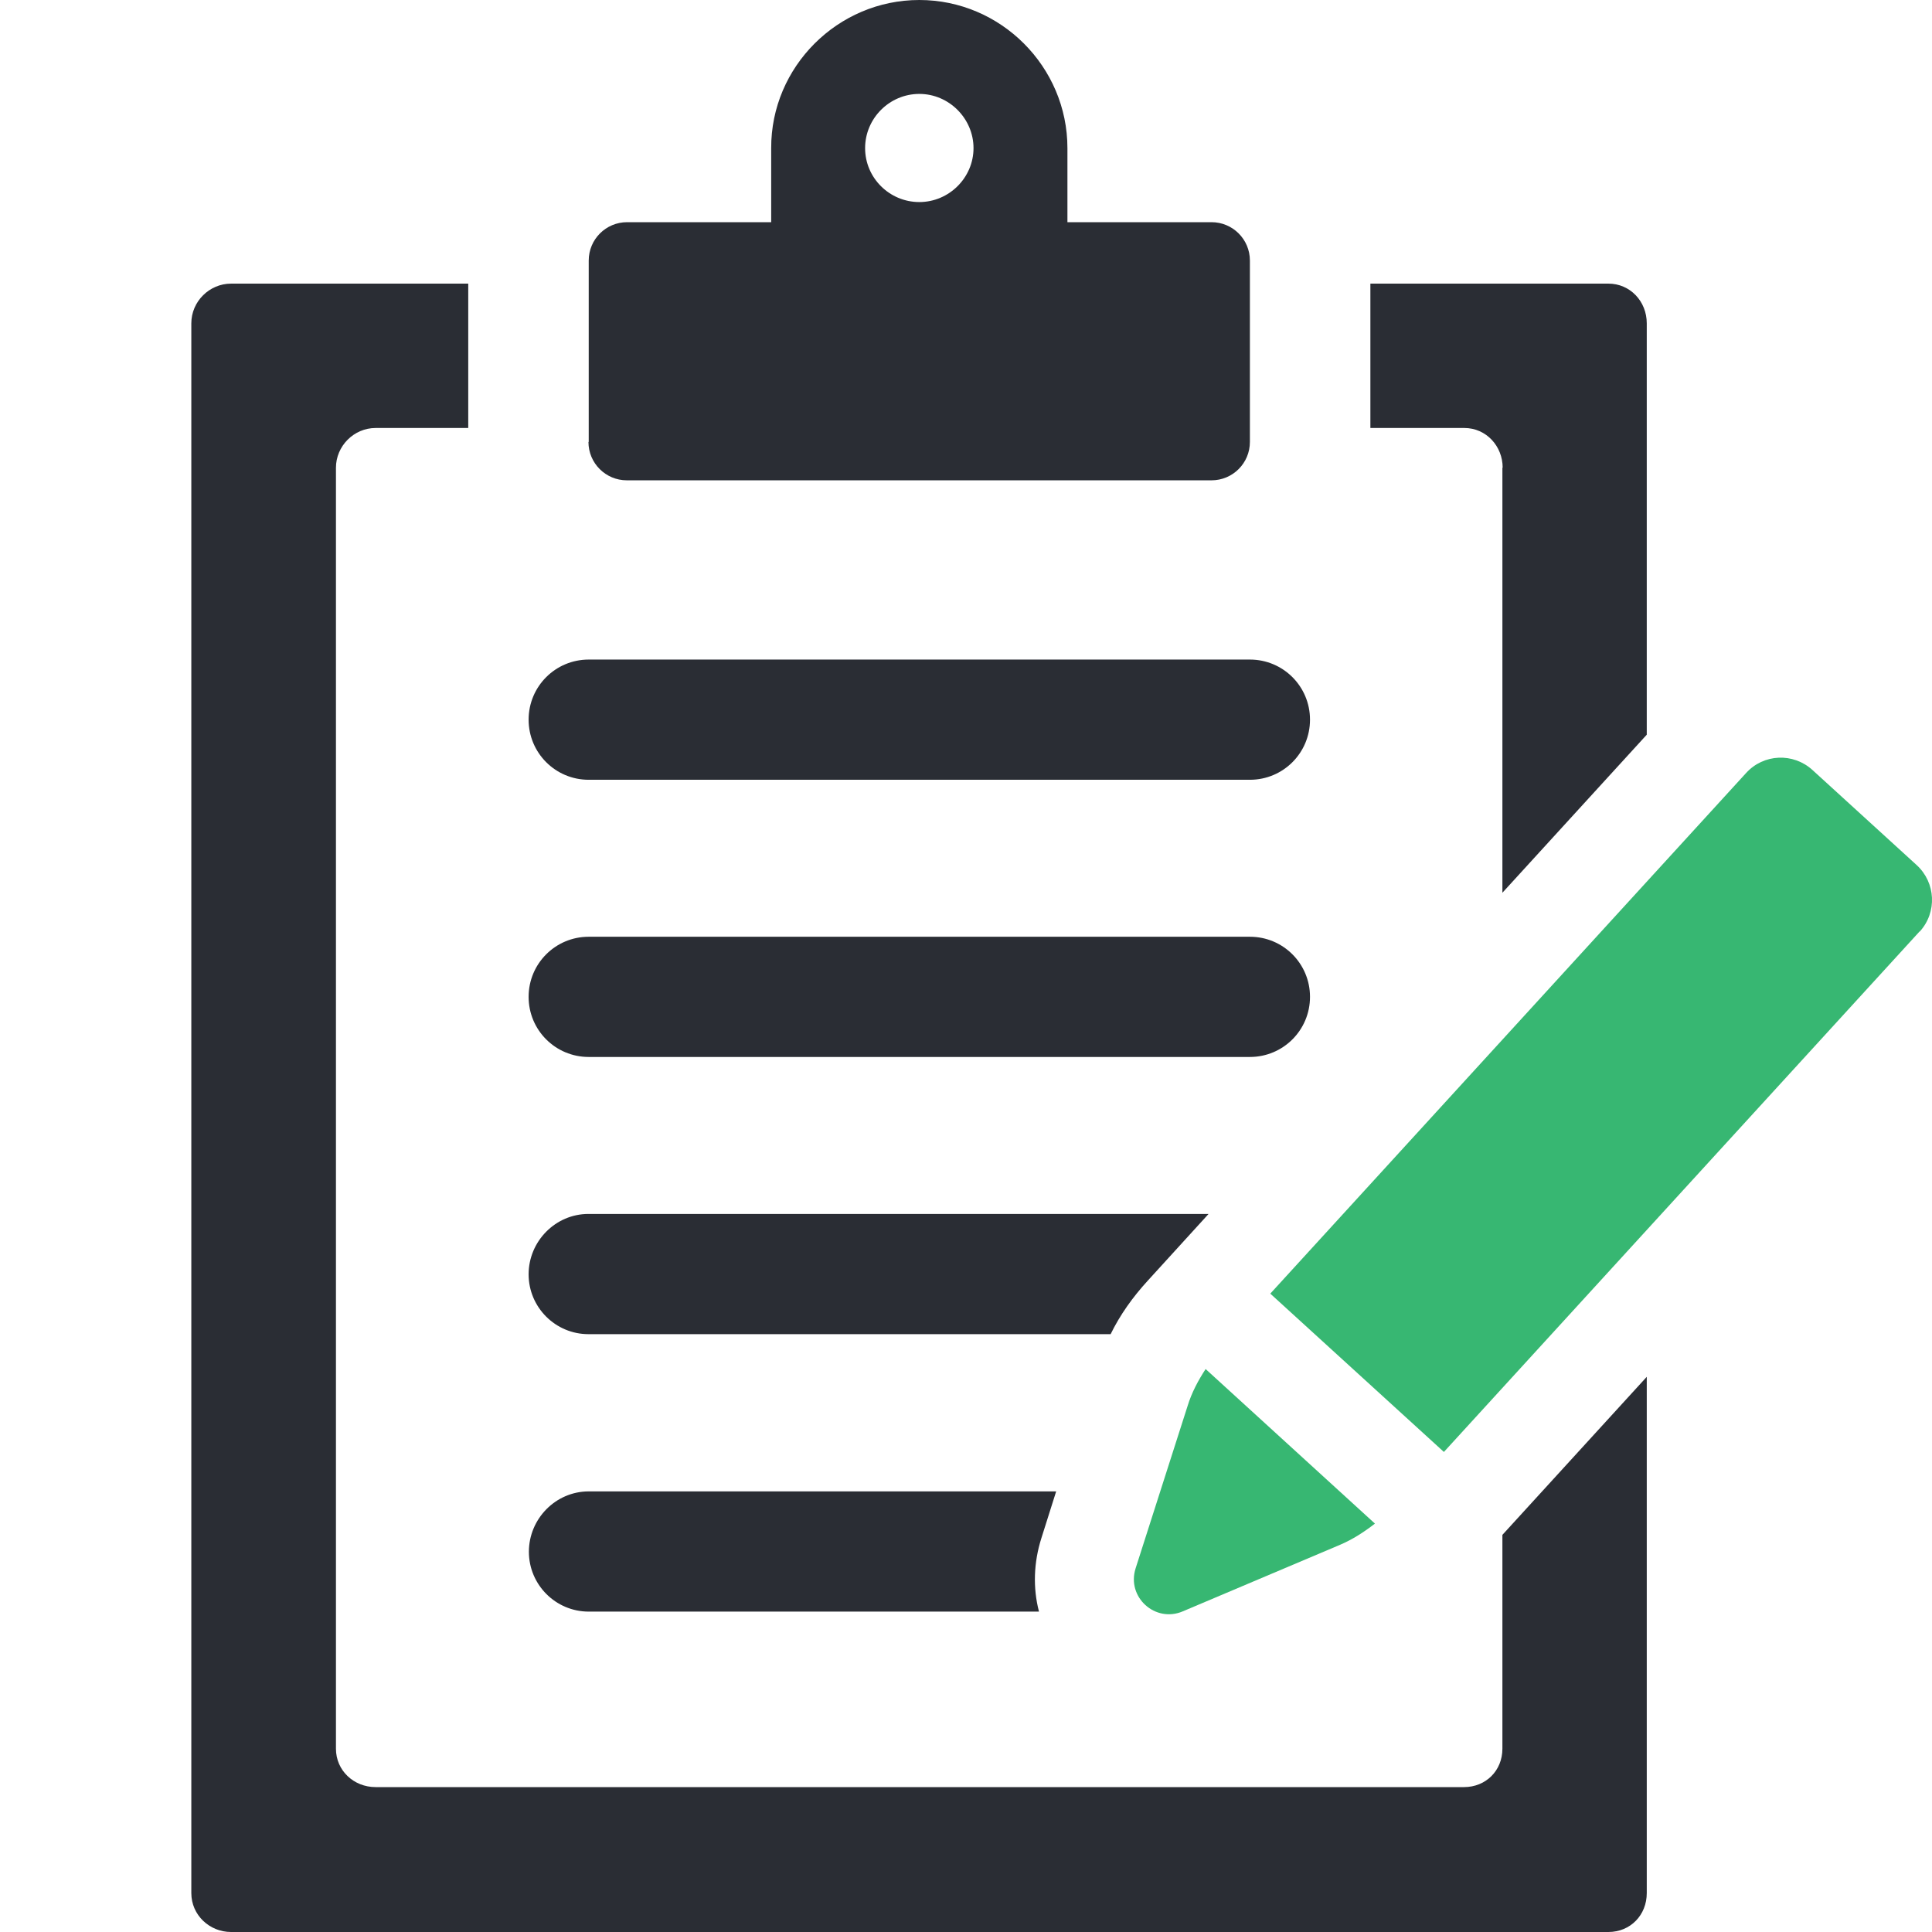
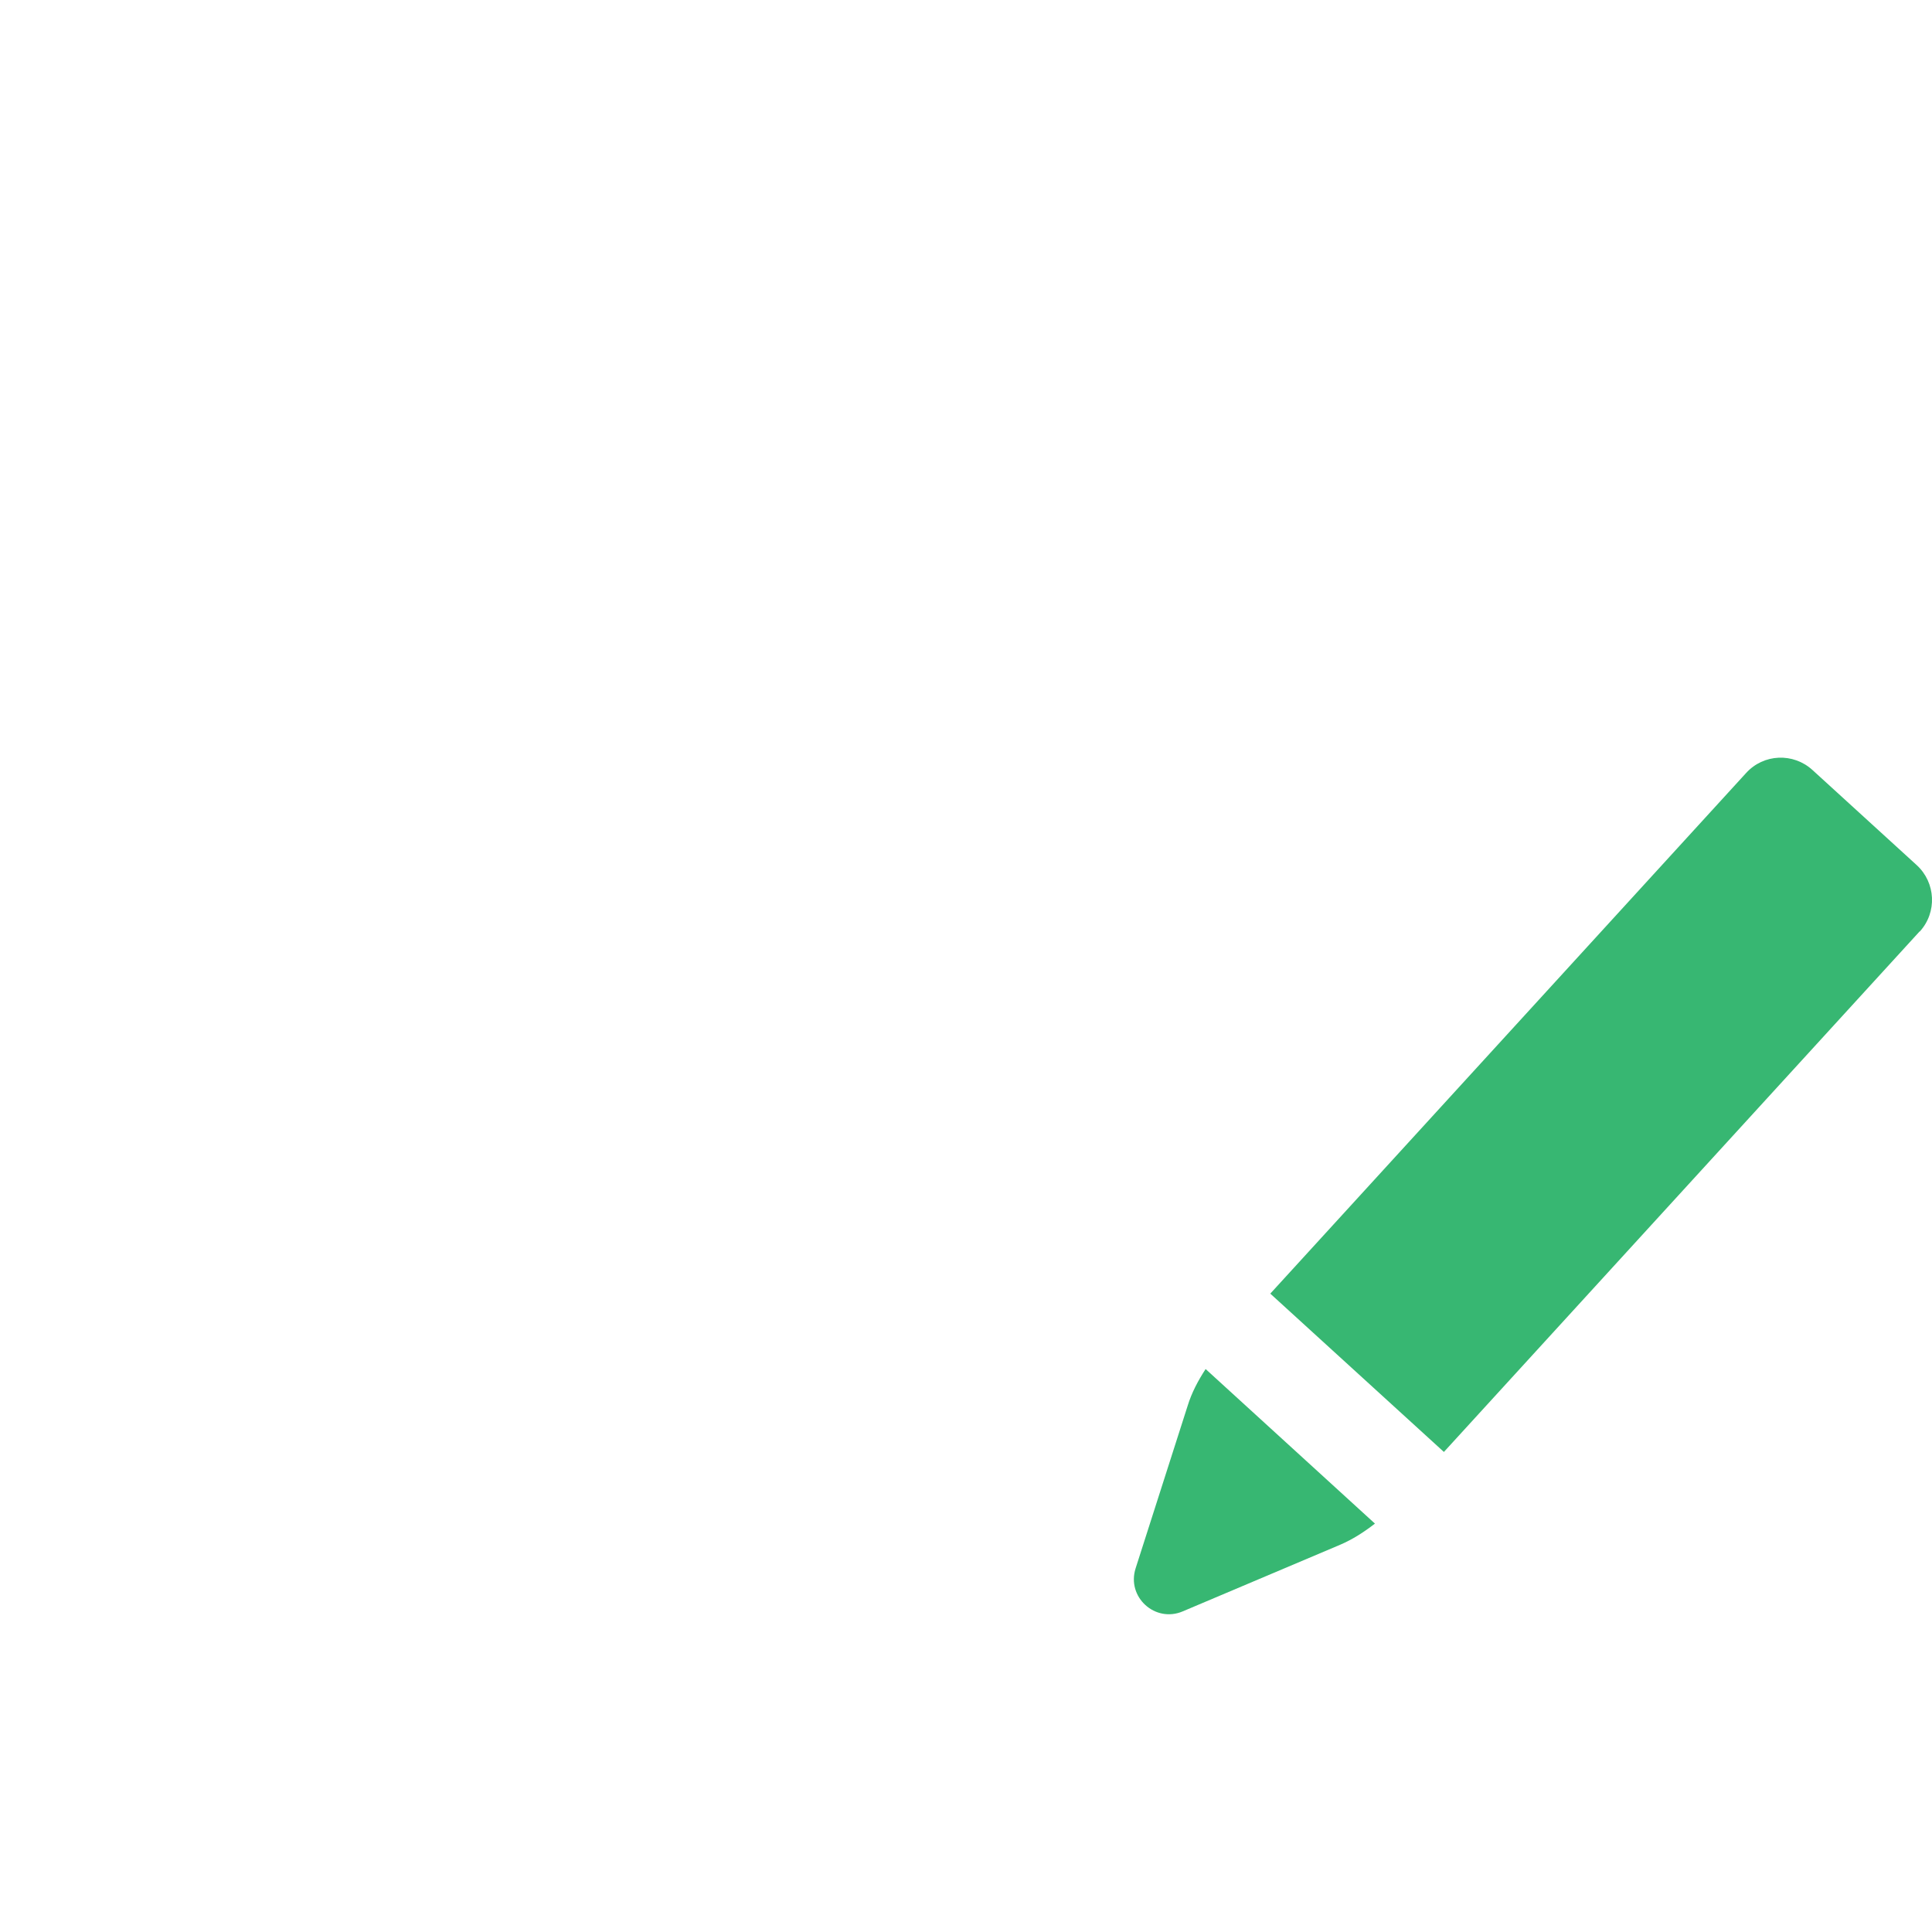
<svg xmlns="http://www.w3.org/2000/svg" id="uuid-75a162f1-085f-4107-8a11-a8cdbeec5e1d" viewBox="0 0 72 72">
-   <path d="M19.7,26.82c0-1.24,1-2.24,2.24-2.24h24.64c1.24,0,2.24,1,2.24,2.24s-1,2.24-2.24,2.24h-24.64c-1.24,0-2.24-1-2.24-2.24ZM21.94,39.39h24.64c1.24,0,2.24-1,2.24-2.24s-1-2.24-2.24-2.24h-24.64c-1.24,0-2.24,1-2.24,2.24s1,2.24,2.24,2.24ZM42.78,47.72l2.26-2.48h-23.11c-1.23,0-2.23,1.02-2.23,2.25s1,2.23,2.23,2.23h19.46c.35-.72.83-1.39,1.39-2ZM39.36,55.58h-17.42c-1.23,0-2.23,1.02-2.23,2.25s1,2.23,2.23,2.23h16.78c-.23-.88-.2-1.83.09-2.74l.55-1.74ZM55.99,17.43v15.84l5.38-5.89v-15.33c0-.82-.62-1.48-1.43-1.48h-8.87v5.38h3.5c.82,0,1.43.68,1.43,1.48ZM55.99,65.17c0,.82-.62,1.43-1.43,1.43H14c-.82,0-1.48-.62-1.48-1.43V17.43c0-.8.66-1.48,1.48-1.48h3.45v-5.38h-8.84c-.8,0-1.48.66-1.48,1.48v58.5c0,.82.68,1.45,1.48,1.45h51.33c.82,0,1.43-.63,1.43-1.45v-19.24l-5.38,5.89v7.98ZM21.94,16.47v-6.76c0-.79.64-1.43,1.43-1.43h5.37v-2.76C28.73,2.49,31.22,0,34.26,0s5.52,2.49,5.52,5.52v2.76h5.37c.79,0,1.43.64,1.43,1.43v6.76c0,.79-.64,1.43-1.43,1.43h-21.79c-.79,0-1.43-.64-1.43-1.43ZM32.24,5.52c0,1.11.91,2.01,2.02,2.01s2.02-.91,2.02-2.01-.91-2.02-2.02-2.02-2.02.91-2.02,2.02Z" fill="#2a2d34" stroke-width="0" />
  <path d="M71.54,34.71l-17.73,19.4-6.47-5.9,17.73-19.4c.65-.72,1.76-.77,2.48-.11l3.88,3.54c.71.65.77,1.76.11,2.48ZM44.08,60.05l5.86-2.48c.47-.2.9-.48,1.3-.79l-6.31-5.76c-.28.43-.52.88-.67,1.37l-1.94,6.06c-.34,1.07.73,2.04,1.76,1.6Z" fill="#37b772" stroke-width="0" />
</svg>